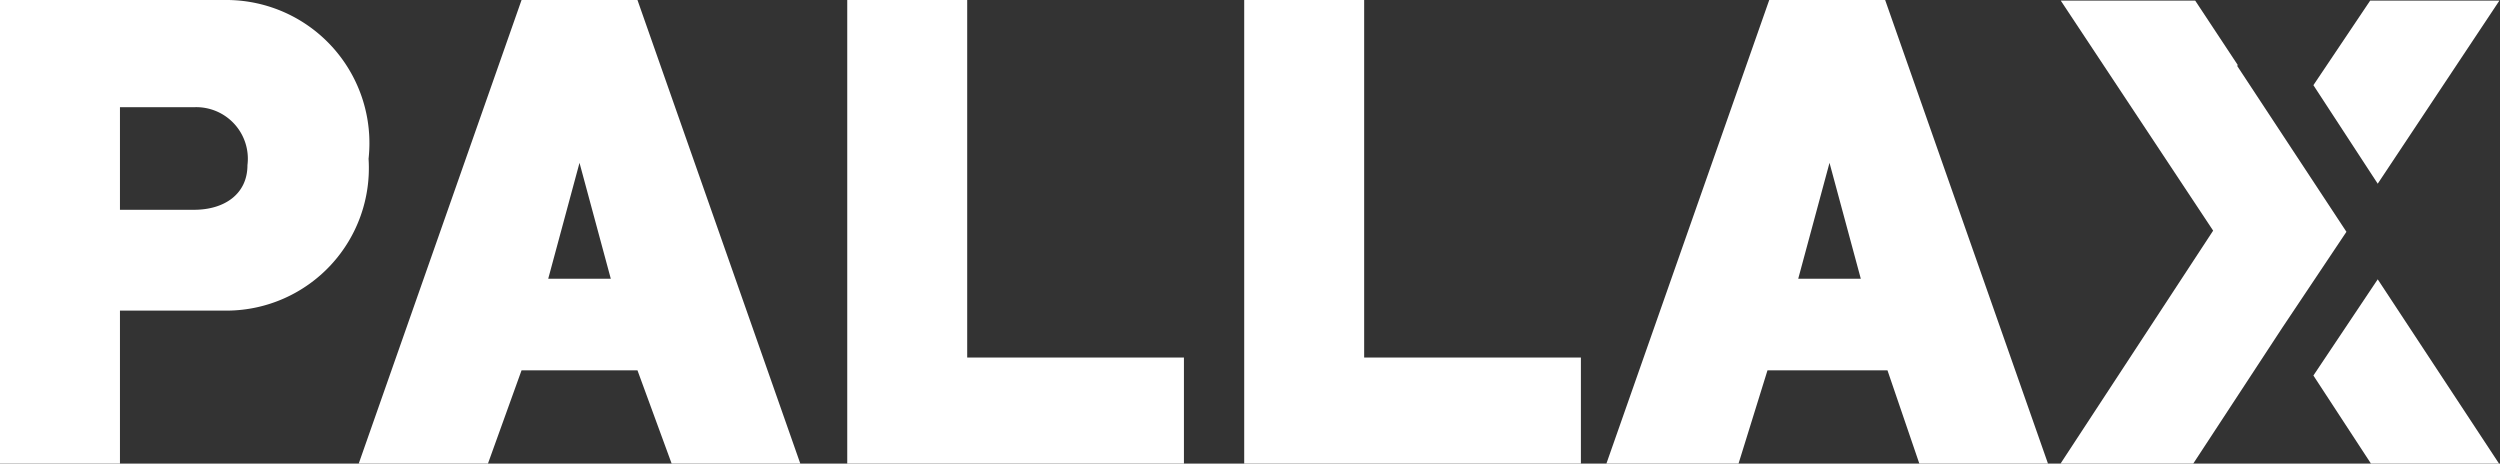
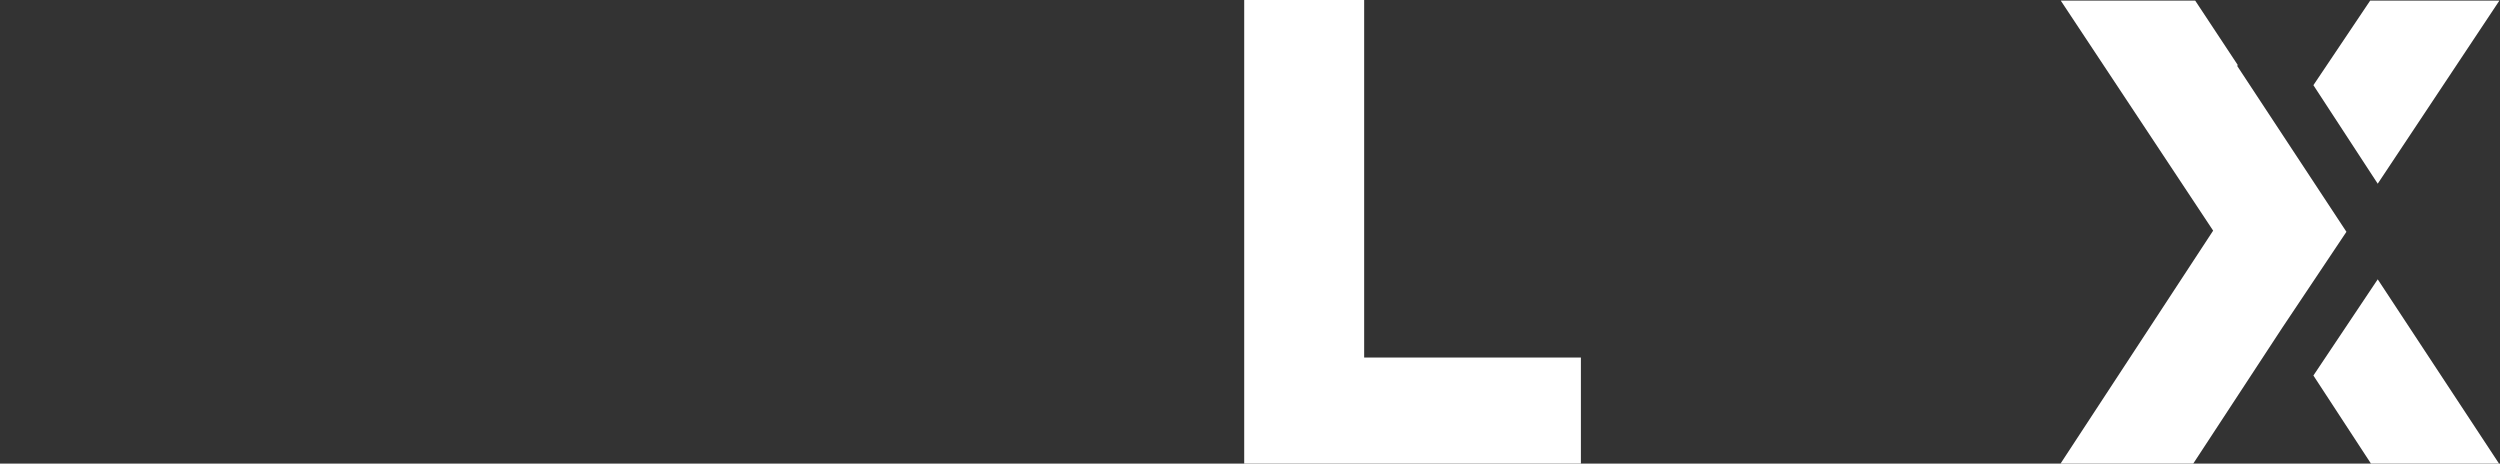
<svg xmlns="http://www.w3.org/2000/svg" viewBox="0 0 43.14 8">
  <rect x="0" y="0" width="43.14" height="8" fill="#333333" stroke="none" />
  <defs>
    <style>.cls-1{fill:#fff;}</style>
  </defs>
  <g id="Ebene_2" data-name="Ebene 2">
    <g id="Ebene_1-2" data-name="Ebene 1">
-       <path class="cls-1" d="M3.93,0A2.47,2.47,0,0,1,6.36,2.74,2.46,2.46,0,0,1,3.93,5.36H2.07V8H0V0ZM3.35,3.62c.52,0,.92-.27.92-.77a.89.89,0,0,0-.92-1H2.07V3.62Z" />
-       <path class="cls-1" d="M11,6.39H9L8.42,8H6.19L9,0h2l2.81,8H11.59ZM10,2.81l-.54,2h1.08Z" />
-       <path class="cls-1" d="M20.43,8H14.62V0h2.07V6.17h3.74Z" />
      <path class="cls-1" d="M27.28,8H21.47V0h2.07V6.17h3.74Z" />
-       <path class="cls-1" d="M32.57,6.39H30.5L30,8H27.72l2.81-8h2l2.81,8H33.12Zm-1-3.58-.54,2h1.08Z" />
      <polygon class="cls-1" points="43.13 8.01 40.92 8.01 39.92 6.48 41.03 4.82 43.13 8.01" />
      <polygon class="cls-1" points="43.13 0.01 41.03 3.17 39.92 1.47 40.9 0.01 43.13 0.01" />
      <polygon class="cls-1" points="40.49 4 39.38 5.66 37.84 8.01 35.55 8.01 38.19 3.98 35.56 0.01 37.88 0.01 38.62 1.13 38.6 1.13 40.49 4" />
    </g>
  </g>
</svg>